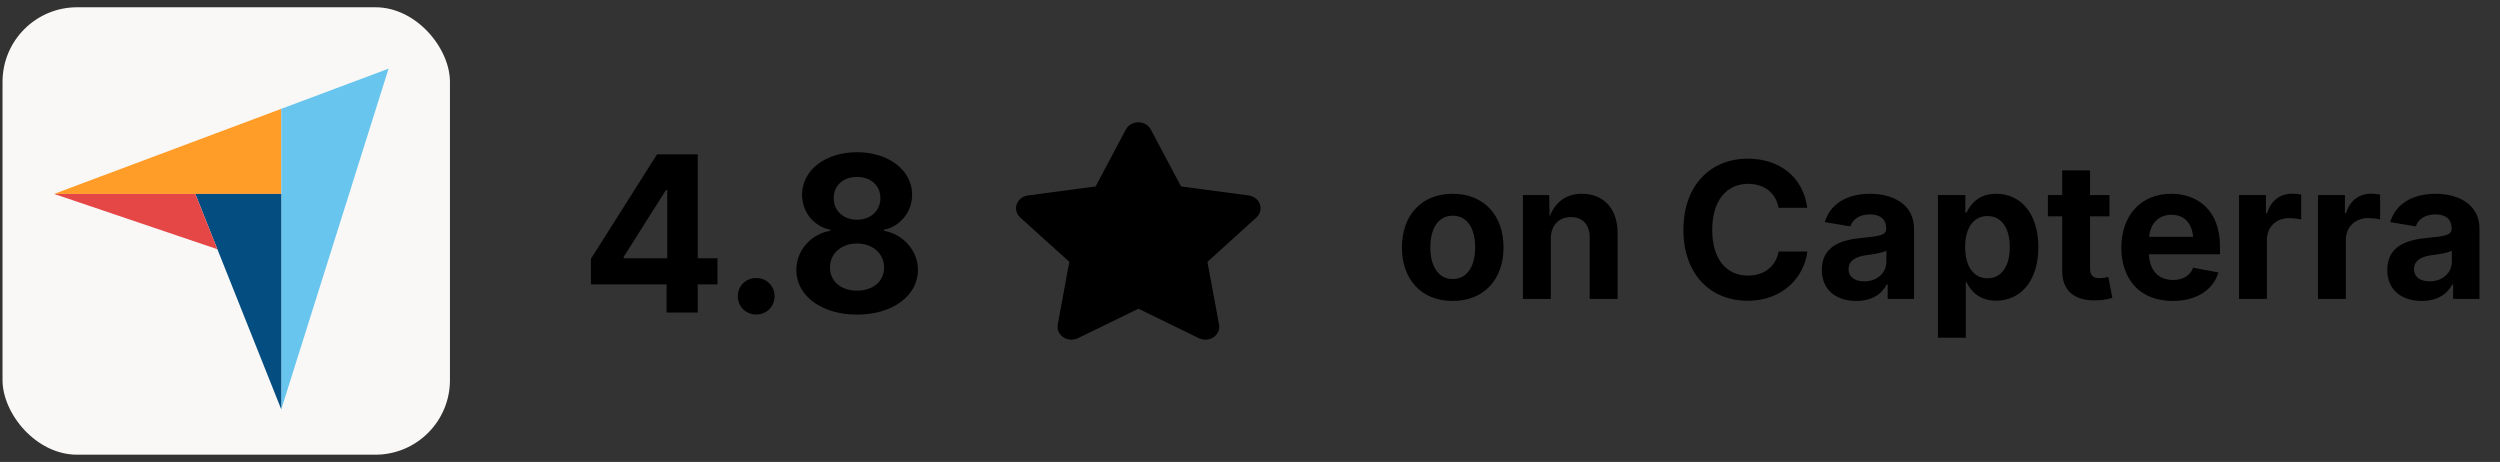
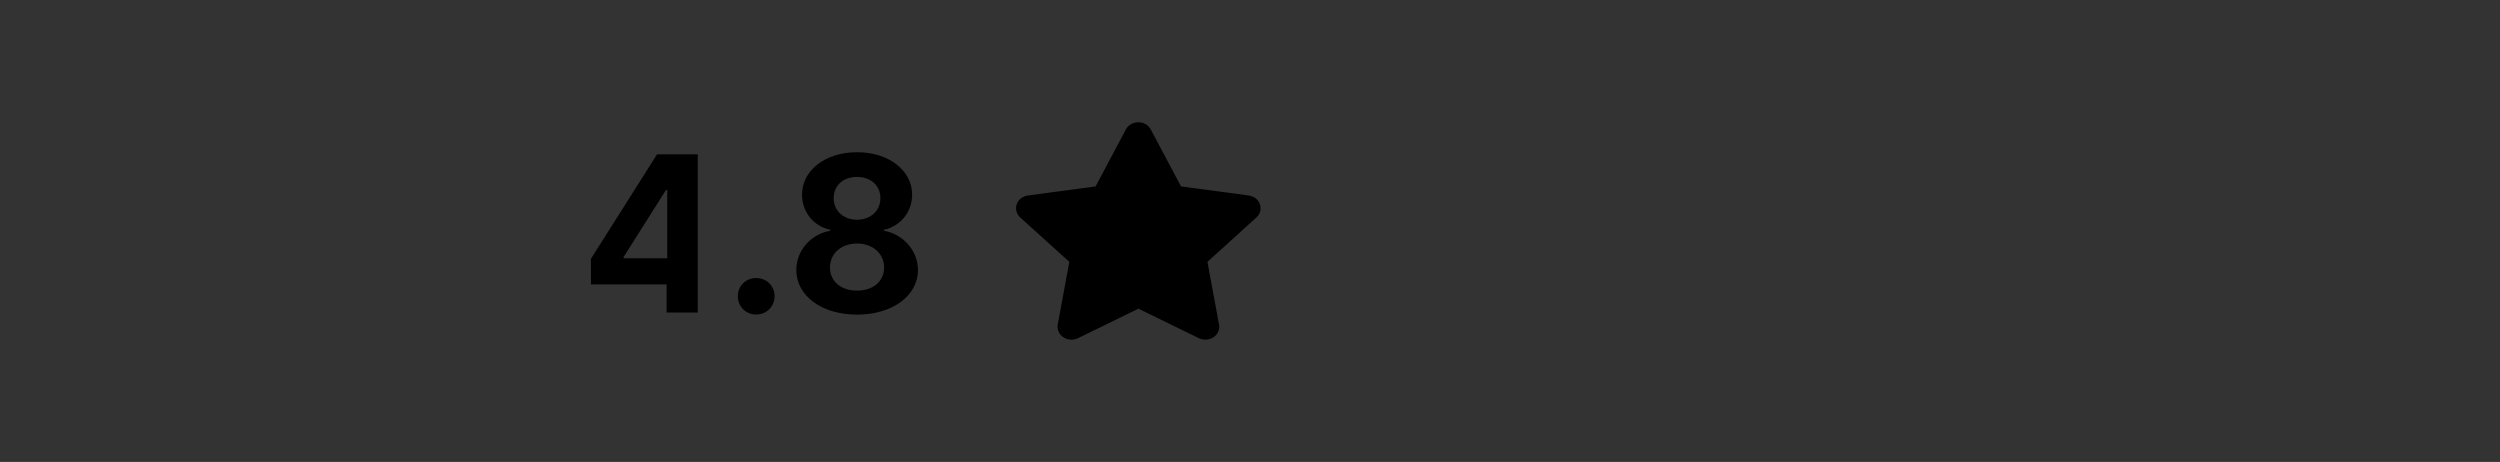
<svg xmlns="http://www.w3.org/2000/svg" width="184" height="34" viewBox="0 0 184 34" fill="none">
  <rect x="0" y="0" width="184" height="34" fill="#333333" stroke="none" />
-   <rect x="0.186" y="0.535" width="32.93" height="32.93" rx="5.488" fill="#F9F8F6" />
  <g clip-path="url(#clip0_3_3033)">
-     <path d="M3.978 14.271L14.377 14.274L20.701 14.275V8.01L3.978 14.271Z" fill="#FF9D28" />
    <path d="M20.701 8.01V30.128L28.599 5.052L20.701 8.01Z" fill="#68C5ED" />
-     <path d="M20.701 14.275L14.377 14.274L20.701 30.128L20.701 14.275Z" fill="#044D80" />
    <path d="M3.978 14.272L15.999 18.342L14.377 14.274L3.978 14.272Z" fill="#E54747" />
  </g>
-   <path d="M43.492 20.93V19.047L48.359 11.359H51.352V19.008H52.805V20.93H51.352V23H49.062V20.93H43.492ZM49.109 19.008V13.984H49.016L45.898 18.914V19.008H49.109ZM55.656 23.148C54.891 23.148 54.305 22.562 54.305 21.805C54.305 21.047 54.891 20.461 55.656 20.461C56.422 20.461 57.008 21.047 57.008 21.805C57.008 22.562 56.422 23.148 55.656 23.148ZM63.078 23.156C60.469 23.156 58.609 21.766 58.609 19.875C58.609 18.422 59.695 17.219 61.117 16.984V16.914C59.875 16.656 59.031 15.602 59.031 14.328C59.031 12.531 60.742 11.203 63.078 11.203C65.406 11.203 67.133 12.539 67.133 14.328C67.133 15.602 66.266 16.656 65.055 16.914V16.984C66.438 17.219 67.562 18.422 67.562 19.875C67.562 21.766 65.68 23.156 63.078 23.156ZM63.078 21.391C64.273 21.391 65.07 20.695 65.07 19.688C65.07 18.664 64.227 17.922 63.078 17.922C61.922 17.922 61.086 18.656 61.086 19.688C61.086 20.688 61.875 21.391 63.078 21.391ZM63.078 16.172C64.07 16.172 64.797 15.516 64.797 14.586C64.797 13.656 64.094 13.023 63.078 13.023C62.062 13.023 61.359 13.648 61.359 14.586C61.359 15.516 62.078 16.172 63.078 16.172Z" fill="black" />
+   <path d="M43.492 20.93V19.047L48.359 11.359H51.352V19.008H52.805H51.352V23H49.062V20.93H43.492ZM49.109 19.008V13.984H49.016L45.898 18.914V19.008H49.109ZM55.656 23.148C54.891 23.148 54.305 22.562 54.305 21.805C54.305 21.047 54.891 20.461 55.656 20.461C56.422 20.461 57.008 21.047 57.008 21.805C57.008 22.562 56.422 23.148 55.656 23.148ZM63.078 23.156C60.469 23.156 58.609 21.766 58.609 19.875C58.609 18.422 59.695 17.219 61.117 16.984V16.914C59.875 16.656 59.031 15.602 59.031 14.328C59.031 12.531 60.742 11.203 63.078 11.203C65.406 11.203 67.133 12.539 67.133 14.328C67.133 15.602 66.266 16.656 65.055 16.914V16.984C66.438 17.219 67.562 18.422 67.562 19.875C67.562 21.766 65.68 23.156 63.078 23.156ZM63.078 21.391C64.273 21.391 65.07 20.695 65.07 19.688C65.07 18.664 64.227 17.922 63.078 17.922C61.922 17.922 61.086 18.656 61.086 19.688C61.086 20.688 61.875 21.391 63.078 21.391ZM63.078 16.172C64.07 16.172 64.797 15.516 64.797 14.586C64.797 13.656 64.094 13.023 63.078 13.023C62.062 13.023 61.359 13.648 61.359 14.586C61.359 15.516 62.078 16.172 63.078 16.172Z" fill="black" />
  <path d="M89.725 23.885C89.79 24.239 89.636 24.6 89.32 24.819C89.004 25.029 88.591 25.059 88.243 24.894L83.788 22.719L79.334 24.894C79.18 24.969 79.018 24.999 78.856 24.999C78.645 24.999 78.434 24.939 78.256 24.819C77.941 24.608 77.787 24.247 77.851 23.885L78.702 19.272L75.089 16.006C74.814 15.75 74.709 15.374 74.83 15.035C74.952 14.689 75.268 14.441 75.656 14.388L80.638 13.719L82.865 9.527C83.035 9.203 83.391 9 83.78 9C84.169 9 84.525 9.203 84.695 9.527L86.923 13.719L91.904 14.388C92.293 14.441 92.609 14.689 92.73 15.035C92.852 15.382 92.746 15.758 92.471 16.006L88.867 19.272L89.515 22.772L89.717 23.885H89.725Z" fill="black" />
-   <path d="M106.92 22.15C104.616 22.15 103.181 20.564 103.181 18.213C103.181 15.848 104.616 14.262 106.92 14.262C109.217 14.262 110.659 15.848 110.659 18.213C110.659 20.564 109.217 22.15 106.92 22.15ZM106.92 20.537C108.014 20.537 108.574 19.539 108.574 18.206C108.574 16.859 108.014 15.875 106.92 15.875C105.826 15.875 105.272 16.852 105.272 18.206C105.272 19.539 105.826 20.537 106.92 20.537ZM114.139 17.577V22H112.088V14.357H114.022L114.05 15.937C114.48 14.87 115.253 14.262 116.429 14.262C118.015 14.262 119.054 15.349 119.054 17.14V22H117.003V17.495C117.003 16.545 116.483 15.977 115.622 15.977C114.747 15.977 114.139 16.565 114.139 17.577ZM128.631 22.137C125.917 22.137 123.9 20.223 123.9 16.914C123.9 13.585 125.944 11.678 128.631 11.678C130.948 11.678 132.712 13.004 133.013 15.294H130.9C130.709 14.187 129.834 13.53 128.672 13.53C127.079 13.53 126.02 14.754 126.02 16.914C126.02 19.122 127.093 20.284 128.665 20.284C129.827 20.284 130.702 19.621 130.907 18.514H133.02C132.787 20.407 131.201 22.137 128.631 22.137ZM136.629 22.15C135.173 22.15 134.086 21.371 134.086 19.86C134.086 18.151 135.467 17.659 136.971 17.516C138.283 17.386 138.823 17.331 138.823 16.832V16.798C138.823 16.148 138.393 15.779 137.627 15.779C136.834 15.779 136.349 16.169 136.185 16.661L134.305 16.347C134.694 15.021 135.925 14.262 137.634 14.262C139.274 14.262 140.874 15 140.874 16.852V22H138.933V20.94H138.864C138.495 21.651 137.757 22.15 136.629 22.15ZM137.21 20.708C138.167 20.708 138.837 20.072 138.837 19.266V18.439C138.584 18.616 137.771 18.726 137.319 18.787C136.561 18.896 136.055 19.19 136.055 19.806C136.055 20.4 136.533 20.708 137.21 20.708ZM142.631 24.857V14.357H144.647V15.643H144.743C145.023 15.034 145.625 14.262 146.924 14.262C148.619 14.262 150.021 15.581 150.021 18.192C150.021 20.735 148.674 22.13 146.91 22.13C145.659 22.13 145.03 21.392 144.743 20.776H144.682V24.857H142.631ZM146.281 20.482C147.348 20.482 147.922 19.532 147.922 18.186C147.922 16.846 147.354 15.902 146.281 15.902C145.229 15.902 144.634 16.798 144.634 18.186C144.634 19.566 145.235 20.482 146.281 20.482ZM155.257 14.357V15.923H153.828V19.765C153.828 20.25 154.026 20.476 154.525 20.476C154.683 20.476 155.024 20.428 155.175 20.387L155.469 21.925C155.011 22.061 154.553 22.109 154.143 22.109C152.611 22.109 151.777 21.344 151.777 19.942V15.923H150.725V14.357H151.777V12.539H153.828V14.357H155.257ZM159.905 22.15C157.567 22.15 156.132 20.633 156.132 18.22C156.132 15.861 157.567 14.262 159.803 14.262C161.799 14.262 163.392 15.526 163.392 18.138V18.712H158.162C158.21 19.963 158.907 20.605 159.939 20.605C160.657 20.605 161.197 20.291 161.416 19.703L163.275 20.052C162.899 21.323 161.683 22.15 159.905 22.15ZM158.176 17.427H161.416C161.313 16.429 160.773 15.807 159.823 15.807C158.846 15.807 158.258 16.483 158.176 17.427ZM164.793 22V14.357H166.775V15.69H166.857C167.138 14.747 167.842 14.255 168.703 14.255C168.915 14.255 169.182 14.282 169.366 14.323V16.155C169.182 16.101 168.778 16.053 168.478 16.053C167.534 16.053 166.844 16.702 166.844 17.652V22H164.793ZM170.604 22V14.357H172.586V15.69H172.668C172.948 14.747 173.652 14.255 174.514 14.255C174.726 14.255 174.992 14.282 175.177 14.323V16.155C174.992 16.101 174.589 16.053 174.288 16.053C173.345 16.053 172.654 16.702 172.654 17.652V22H170.604ZM178.246 22.15C176.79 22.15 175.703 21.371 175.703 19.86C175.703 18.151 177.084 17.659 178.588 17.516C179.9 17.386 180.44 17.331 180.44 16.832V16.798C180.44 16.148 180.01 15.779 179.244 15.779C178.451 15.779 177.966 16.169 177.802 16.661L175.922 16.347C176.312 15.021 177.542 14.262 179.251 14.262C180.892 14.262 182.491 15 182.491 16.852V22H180.55V20.94H180.481C180.112 21.651 179.374 22.15 178.246 22.15ZM178.827 20.708C179.784 20.708 180.454 20.072 180.454 19.266V18.439C180.201 18.616 179.388 18.726 178.937 18.787C178.178 18.896 177.672 19.19 177.672 19.806C177.672 20.4 178.15 20.708 178.827 20.708Z" fill="black" />
  <defs>
    <clipPath id="clip0_3_3033">
-       <rect width="25.076" height="25.076" fill="white" transform="translate(3.75 5.052)" />
-     </clipPath>
+       </clipPath>
  </defs>
</svg>